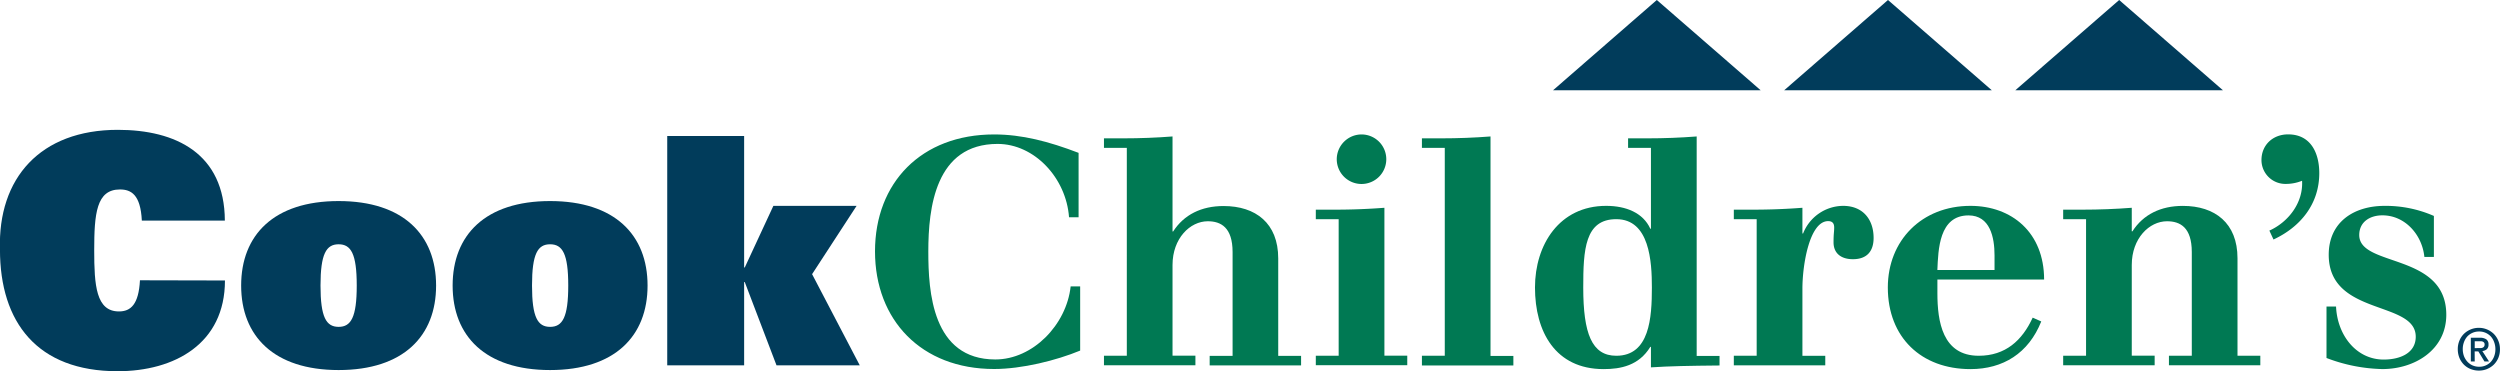
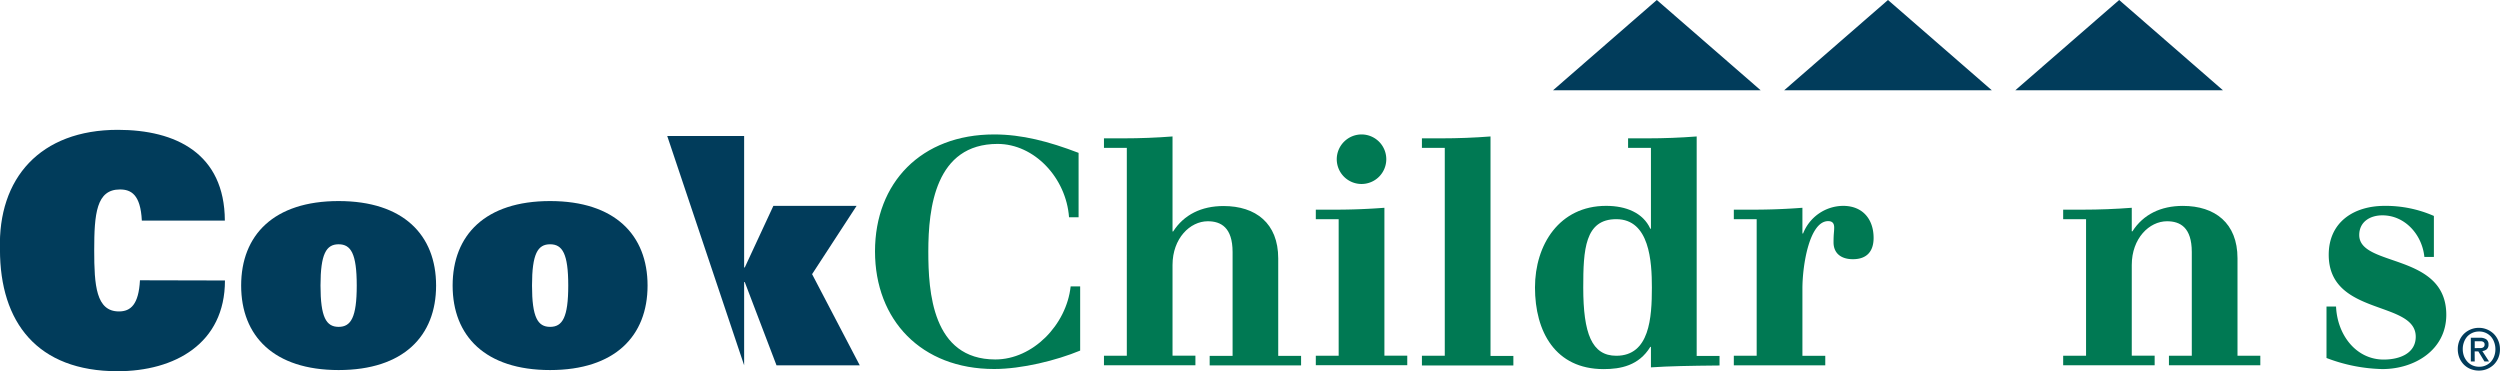
<svg xmlns="http://www.w3.org/2000/svg" id="Layer_1" data-name="Layer 1" viewBox="0 0 743.82 110.48">
  <defs>
    <style>.cls-1{fill:#013c5b;}.cls-2{fill:#007953;}</style>
  </defs>
  <path class="cls-1" d="M121.73,144.45c0,18.81-15,27-31.94,27-23.91,0-35-14.55-35-36.19-.66-21.27,12-35.63,35.07-35.63,17.19,0,31.75,7,31.84,27H97c-.38-7.75-3.2-9.26-6.52-9.26-7,0-7.65,7.18-7.65,18.14,0,10.39.55,18.15,7.36,18.15,3.51,0,5.87-2.08,6.25-9.27Z" transform="translate(-54.8 -61)" />
  <path class="cls-1" d="M155.55,120.82c19.28,0,29,10.12,29,25.14s-9.73,25.14-29,25.14-29-10.11-29-25.14S136.27,120.82,155.55,120.82Zm0,37.43c3.68,0,5.39-2.83,5.39-12.29s-1.71-12.28-5.39-12.28-5.39,2.84-5.39,12.28S151.86,158.25,155.55,158.25Z" transform="translate(-54.8 -61)" />
  <path class="cls-1" d="M218.47,120.82c19.28,0,29,10.12,29,25.14s-9.73,25.14-29,25.14-29-10.11-29-25.14S199.19,120.82,218.47,120.82Zm0,37.43c3.69,0,5.4-2.83,5.4-12.29s-1.71-12.28-5.4-12.28-5.38,2.84-5.38,12.28S214.78,158.25,218.47,158.25Z" transform="translate(-54.8 -61)" />
-   <path class="cls-1" d="M253.32,101.46H276.2v39.12h.19l8.51-18.33h24.76l-13.24,20.32,14.18,27.12H285.83l-9.44-24.76h-.19v24.76H253.32Z" transform="translate(-54.8 -61)" />
+   <path class="cls-1" d="M253.32,101.46H276.2v39.12h.19l8.51-18.33h24.76l-13.24,20.32,14.18,27.12H285.83l-9.44-24.76h-.19v24.76Z" transform="translate(-54.8 -61)" />
  <path class="cls-2" d="M375.71,125.65h-2.84c-.85-11.72-10.31-21.83-21.26-21.83-18.52,0-20.61,19-20.61,32,0,11.91,1.14,32.13,19.94,32.13,11.16,0,21.17-10.3,22.41-21.73h2.83v19.09c-7.09,2.93-17.3,5.48-25.61,5.48-21.65,0-35.43-14.55-35.43-35S328.92,101,350.57,101c8.31,0,16.25,2.08,25.14,5.48Z" transform="translate(-54.8 -61)" />
  <path class="cls-2" d="M383.26,166.85h6.8V105h-6.8v-2.84h5.86c4.81,0,9.73-.19,14.54-.56v28.26h.19c3.22-5,8.42-7.56,15-7.56,9.54,0,16.26,5.1,16.26,15.58v29h6.8v2.84H414.71v-2.84h6.82V136c0-7.37-3.51-9.17-7.38-9.17-5.28,0-10.49,5.1-10.49,13v27h6.81v2.84H383.26Z" transform="translate(-54.8 -61)" />
  <path class="cls-2" d="M446.29,166.85h6.8V126.21h-6.8v-2.83h5.86c4.82,0,9.73-.19,14.55-.56v44h6.8v2.84H446.29ZM459.89,101a7.37,7.37,0,1,1-7.37,7.38A7.4,7.4,0,0,1,459.89,101Z" transform="translate(-54.8 -61)" />
  <path class="cls-2" d="M477.86,166.85h6.8V105h-6.8v-2.84h5.86c4.81,0,9.73-.19,14.55-.56v65.3h6.8v2.84H477.86Z" transform="translate(-54.8 -61)" />
  <path class="cls-2" d="M546,164.21h-.19c-3.41,5.57-8.8,6.61-13.89,6.61-14.37,0-20.42-11.15-20.42-24.28,0-12.77,7.28-24.29,21.17-24.29,5.94,0,11,2.08,13.14,6.8H546V105h-6.8v-2.84h5.85c4.82,0,9.74-.19,14.56-.56v65.3h6.8v2.84c-9.27.09-14.74.19-20.41.56Zm-10.31-38c-9.36,0-9.83,9.08-9.83,20.33,0,13.7,2.55,20.31,9.83,20.31,9.93,0,10.59-11.34,10.59-20.31C546.28,138.87,545.62,126.21,535.69,126.21Z" transform="translate(-54.8 -61)" />
  <path class="cls-2" d="M570.66,166.85h6.8V126.21h-6.8v-2.83h5.86c4.82,0,9.74-.19,14.55-.56v7.65h.2a12.91,12.91,0,0,1,11.9-8.22c6,0,9.08,4.15,9.08,9.54,0,3.87-1.9,6.33-6.16,6.33-3.67,0-5.76-1.89-5.76-5,0-2.74.19-3,.19-4.44,0-1.13-.46-1.89-1.79-1.89-5.48,0-7.66,12.76-7.66,20.13v19.94h6.8v2.84H570.66Z" transform="translate(-54.8 -61)" />
-   <path class="cls-2" d="M631.23,144.17v4.07c0,8.4,1.51,18.61,12.29,18.61,7.94,0,12.94-4.53,16.06-11.34l2.55,1.13c-3.77,9.46-11.35,14.18-21.07,14.18-14.64,0-24.58-9.45-24.58-24.28,0-14,10.12-24.29,24.58-24.29,12.29,0,21.92,7.93,21.92,21.92Zm17-2.84V137c0-5.39-1.32-11.91-7.74-11.91-8.8,0-9,10.21-9.27,16.25Z" transform="translate(-54.8 -61)" />
  <path class="cls-2" d="M668.65,166.85h6.81V126.21h-6.81v-2.83h5.86c4.82,0,9.74-.19,14.55-.56v7h.2c3.21-5,8.41-7.56,15-7.56,9.54,0,16.26,5.1,16.26,15.58v29h6.79v2.84H700.12v-2.84h6.8V136c0-7.37-3.48-9.17-7.37-9.17-5.29,0-10.49,5.1-10.49,13v27h6.81v2.84H668.65Z" transform="translate(-54.8 -61)" />
-   <path class="cls-2" d="M730,129.61c5.66-2.54,10.12-8.31,9.73-14.83a12.8,12.8,0,0,1-4.81.94,7.11,7.11,0,0,1-7.27-7.08c0-4.54,3.41-7.66,7.93-7.66,6.89,0,9.27,5.77,9.27,11.53,0,9.17-5.57,16-13.62,19.75Z" transform="translate(-54.8 -61)" />
  <path class="cls-2" d="M747,152.21h2.84c.37,8.5,6,15.77,14.17,15.77,4.83,0,9.54-1.88,9.54-6.8,0-10.87-25.89-6.05-25.89-24.38,0-9.73,7.48-14.55,16.64-14.55a35.66,35.66,0,0,1,14.65,3v12.2h-2.83c-.66-6.62-5.76-12.38-12.48-12.38-3.78,0-6.9,2-6.9,5.86,0,9.64,25.9,5.19,25.9,23.72,0,10.49-9.46,16.16-19,16.16A49.13,49.13,0,0,1,747,167.51Z" transform="translate(-54.8 -61)" />
  <polygon class="cls-1" points="462.08 26.85 492.95 0 523.84 26.85 462.08 26.85" />
  <polygon class="cls-1" points="530.85 26.85 561.73 0 592.61 26.85 530.85 26.85" />
  <polygon class="cls-1" points="599.62 26.85 630.51 0 661.38 26.85 599.62 26.85" />
  <path class="cls-1" d="M798.61,164.9a6.5,6.5,0,0,1-.5,2.61,6.25,6.25,0,0,1-1.36,2,6.48,6.48,0,0,1-2,1.29,6.23,6.23,0,0,1-2.38.46,6.53,6.53,0,0,1-2.54-.48,6,6,0,0,1-2-1.34,6.43,6.43,0,0,1-1.3-2,6.87,6.87,0,0,1-.47-2.54,6.5,6.5,0,0,1,.51-2.61,6.09,6.09,0,0,1,1.36-2,6.41,6.41,0,0,1,2-1.29,6.3,6.3,0,0,1,2.41-.46,6.23,6.23,0,0,1,2.38.46,6.48,6.48,0,0,1,2,1.29,6.25,6.25,0,0,1,1.36,2A6.5,6.5,0,0,1,798.61,164.9Zm-1.36,0a5.89,5.89,0,0,0-.38-2.13,5,5,0,0,0-1-1.68,4.81,4.81,0,0,0-1.55-1.08,4.69,4.69,0,0,0-1.91-.38,4.8,4.8,0,0,0-1.94.38,4.74,4.74,0,0,0-1.56,1.08,5.15,5.15,0,0,0-1,1.68,5.88,5.88,0,0,0-.37,2.13,6,6,0,0,0,.34,2,5.26,5.26,0,0,0,1,1.67,4.66,4.66,0,0,0,1.55,1.14,4.94,4.94,0,0,0,2,.41,4.69,4.69,0,0,0,3.46-1.46,5,5,0,0,0,1-1.67A5.83,5.83,0,0,0,797.25,164.9Zm-6.15,3.65h-1.16v-7.06h2.68a3.21,3.21,0,0,1,1.93.48,1.79,1.79,0,0,1,.65,1.55,1.74,1.74,0,0,1-.53,1.4,2.45,2.45,0,0,1-1.31.53l2,3.1H794l-1.82-3h-1.1Zm1.3-4,.62,0a1.38,1.38,0,0,0,.52-.15,1,1,0,0,0,.36-.33,1.12,1.12,0,0,0,.14-.61.81.81,0,0,0-.15-.51.93.93,0,0,0-.36-.29,1.6,1.6,0,0,0-.5-.13l-.53,0h-1.4v2.06Z" transform="translate(-54.8 -61)" />
</svg>